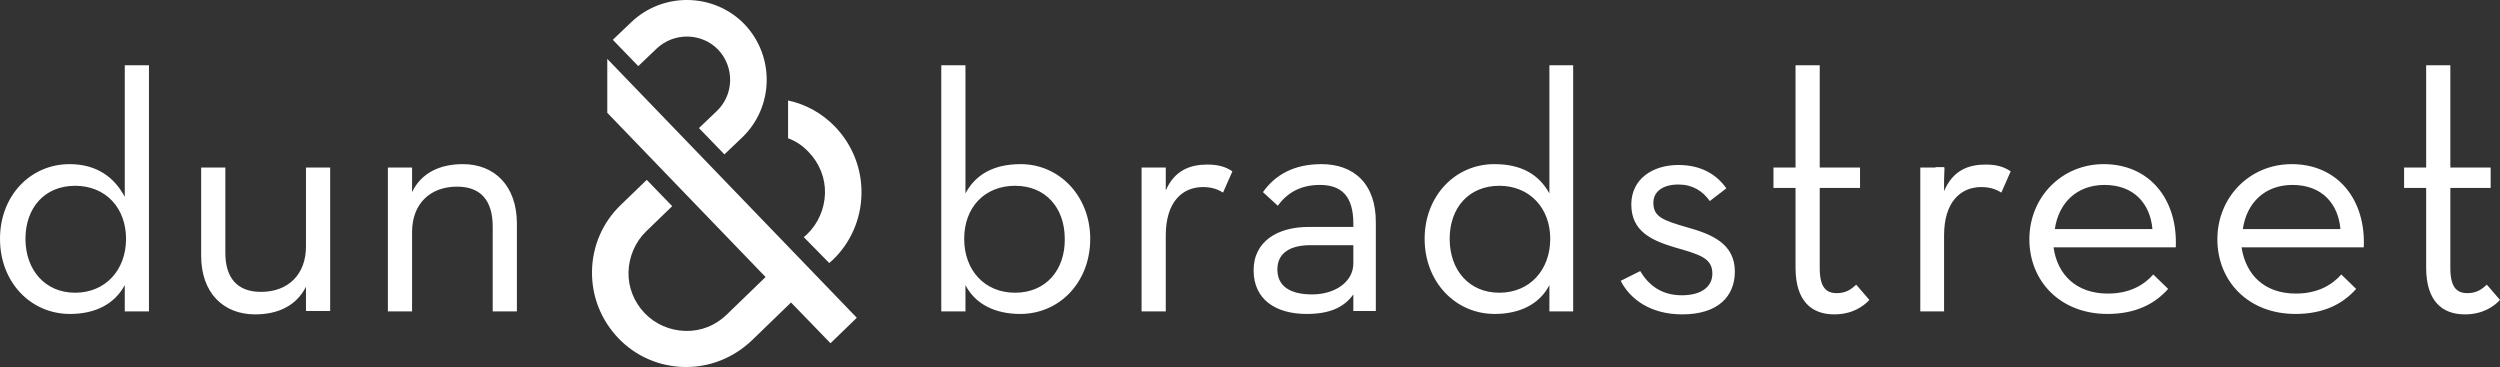
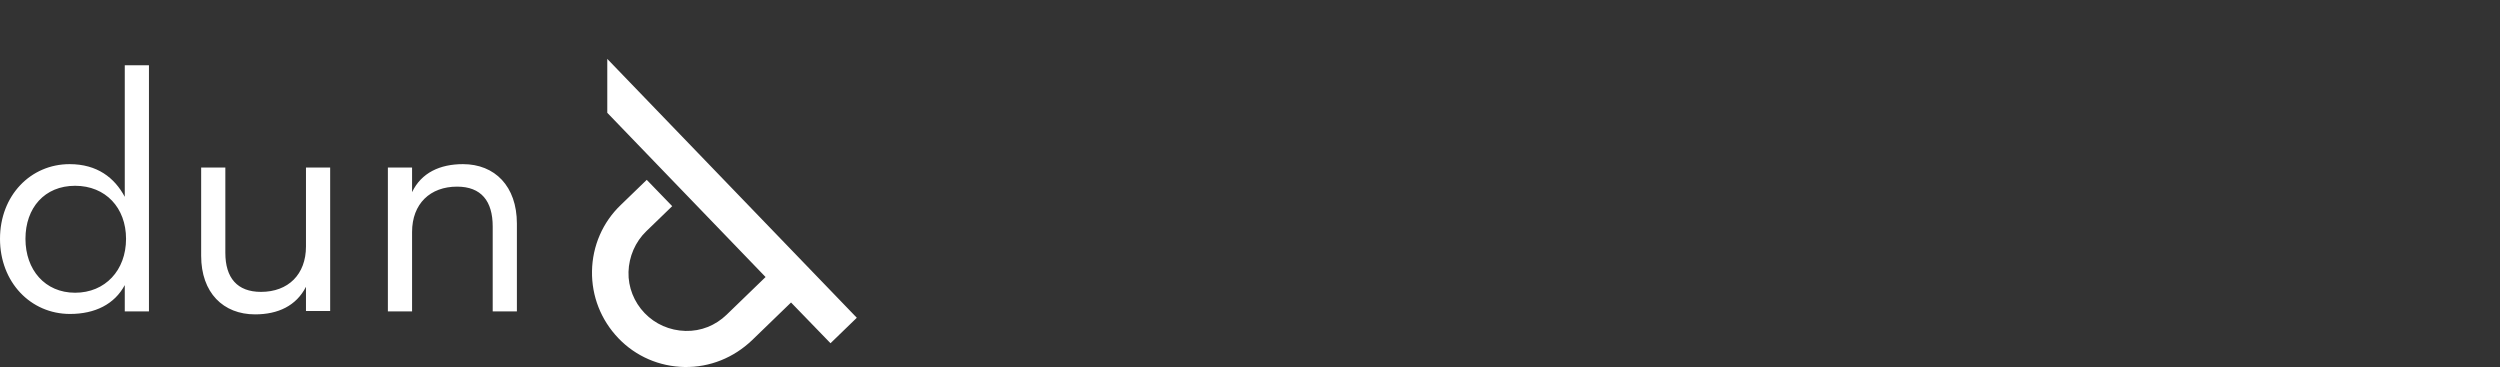
<svg xmlns="http://www.w3.org/2000/svg" width="422" height="62" viewBox="0 0 422 62" fill="none">
  <rect x="0" y="0" width="422" height="62" fill="#333333" stroke="none" />
  <g clip-path="url(#clip0_8010_18606)">
    <path d="M102.509 9.942L144.63 53.639L140.189 57.937L133.527 51.06L126.937 57.436C123.856 60.373 119.845 62.021 115.547 61.949C111.32 61.877 107.309 60.158 104.372 57.078C101.435 53.998 99.859 49.986 99.93 45.76C100.002 41.533 101.721 37.522 104.802 34.584L109.171 30.358L113.469 34.799L109.1 39.026C107.237 40.817 106.163 43.324 106.091 45.903C106.019 48.482 107.022 50.989 108.813 52.851C110.604 54.714 113.04 55.788 115.69 55.86C118.341 55.932 120.776 54.929 122.639 53.138L129.229 46.762L102.509 19.04V9.942ZM25.144 11.017V52.565H21.061V48.123C19.341 51.347 16.046 52.995 11.82 52.995C5.158 52.995 0 47.622 0 40.315C0 33.008 5.158 27.707 11.748 27.707C16.404 27.707 19.341 30 21.061 33.223V11.017H25.144ZM21.276 40.315C21.276 35.086 17.837 31.361 12.679 31.361C7.522 31.361 4.298 35.086 4.298 40.315C4.298 45.545 7.593 49.413 12.679 49.413C17.765 49.413 21.276 45.616 21.276 40.315ZM51.649 41.605C51.649 46.333 48.64 49.27 44.055 49.27C40.044 49.27 38.038 46.906 38.038 42.679V28.281H33.955V43.181C33.955 49.413 37.68 53.066 43.053 53.066C46.921 53.066 50.001 51.633 51.649 48.41V52.493H55.732V28.281H51.649V41.605ZM78.153 27.707C74.285 27.707 71.133 29.14 69.557 32.435V28.281H65.474V52.565H69.557V39.169C69.557 34.37 72.638 31.504 77.151 31.504C81.234 31.504 83.168 33.94 83.168 38.238V52.565H87.251V37.736C87.251 31.433 83.526 27.707 78.153 27.707Z" fill="white" />
-     <path d="M140.977 21.402C143.914 24.483 145.49 28.494 145.419 32.721C145.347 36.947 143.628 40.959 140.547 43.896L139.974 44.397L135.676 40.028L136.249 39.526C138.112 37.735 139.186 35.228 139.258 32.649C139.33 30.07 138.327 27.563 136.536 25.701C135.533 24.626 134.387 23.838 133.026 23.337V16.961C136.034 17.606 138.757 19.11 140.977 21.402ZM106.521 3.78L103.441 6.717L107.739 11.159L110.819 8.222C113.756 5.428 118.412 5.5 121.206 8.365C124 11.302 123.928 15.958 120.991 18.752L117.983 21.617L122.281 26.059L125.289 23.193C130.662 18.036 130.805 9.44 125.647 4.067C120.49 -1.234 111.894 -1.377 106.521 3.78ZM273.573 47.406C275.149 50.486 278.588 53.065 283.96 53.065C290.049 53.065 292.843 49.985 292.843 45.83C292.843 41.102 288.903 39.526 284.82 38.38C280.522 37.162 279.089 36.517 279.089 34.225C279.089 32.363 280.665 31.145 283.315 31.145C285.679 31.145 287.399 32.219 288.616 33.939L291.41 31.79C289.691 29.354 287.04 27.85 283.315 27.85C278.874 27.85 275.364 30.285 275.364 34.512C275.364 39.096 278.874 40.601 282.671 41.747C286.897 42.965 289.046 43.538 289.046 46.188C289.046 48.409 287.184 49.842 283.888 49.842C280.378 49.842 278.229 48.051 276.868 45.758L273.573 47.406ZM303.087 45.185C303.087 50.916 305.88 53.065 309.605 53.065C312.614 53.065 314.477 51.776 315.551 50.63L313.33 48.051C312.542 48.767 311.683 49.483 310.035 49.483C308.244 49.483 307.17 48.48 307.17 45.257V31.718H313.975V28.279H307.17V11.015H303.087V28.279H299.362V31.718H303.087V45.185ZM324.076 52.564H328.159V39.741C328.159 34.082 330.952 31.575 334.463 31.575C335.967 31.575 337.041 32.005 337.829 32.506L339.405 28.924C338.259 28.136 336.97 27.778 335.179 27.778C332.314 27.778 329.591 28.709 328.087 32.434L328.23 28.279H324.147V52.564H324.076ZM363.331 38.666C362.973 34.512 360.323 31.216 355.237 31.216C350.58 31.216 347.5 34.225 346.855 38.666H363.331ZM355.81 49.555C359.463 49.555 361.899 48.122 363.475 46.331L365.982 48.767C363.761 51.274 360.538 52.993 355.738 52.993C347.787 52.993 342.557 47.478 342.557 40.386C342.557 33.294 348.002 27.706 355.093 27.706C362.902 27.706 367.629 33.724 367.271 41.747H346.64C347.285 46.403 350.509 49.555 355.81 49.555ZM395.066 38.666C394.707 34.512 392.057 31.216 386.971 31.216C382.315 31.216 379.234 34.225 378.59 38.666H395.066ZM387.544 49.555C391.197 49.555 393.633 48.122 395.209 46.331L397.716 48.767C395.495 51.274 392.272 52.993 387.472 52.993C379.521 52.993 374.292 47.478 374.292 40.386C374.292 33.294 379.736 27.706 386.828 27.706C394.636 27.706 399.364 33.724 399.005 41.747H378.375C379.091 46.403 382.243 49.555 387.544 49.555ZM409.536 45.185C409.536 50.916 412.329 53.065 416.055 53.065C419.063 53.065 420.926 51.776 422 50.63L419.78 48.051C418.992 48.767 418.132 49.483 416.484 49.483C414.693 49.483 413.619 48.48 413.619 45.257V31.718H420.424V28.279H413.619V11.015H409.536V28.279H405.811V31.718H409.536V45.185ZM172.282 27.706C167.769 27.706 164.688 29.426 162.969 32.649V11.015H158.886V52.564H162.969V48.122C164.617 51.346 167.984 52.993 172.21 52.993C178.872 52.993 184.03 47.621 184.03 40.314C184.03 33.151 178.872 27.706 172.282 27.706ZM171.35 49.412C166.193 49.412 162.754 45.615 162.754 40.314C162.754 35.013 166.193 31.36 171.35 31.36C176.508 31.36 179.732 35.085 179.732 40.314C179.803 45.615 176.508 49.412 171.35 49.412ZM196.781 32.148V28.279H192.698V52.564H196.781V39.741C196.781 34.082 199.574 31.575 203.085 31.575C204.589 31.575 205.663 32.005 206.451 32.506L208.027 28.924C206.881 28.136 205.592 27.778 203.801 27.778C200.936 27.778 198.285 28.709 196.781 32.148ZM223.071 27.706C218.414 27.706 215.262 29.497 213.185 32.434L215.692 34.727C217.197 32.649 219.417 31.216 222.784 31.216C226.366 31.216 228.443 33.007 228.443 37.735V38.308H220.85C215.764 38.308 211.609 40.672 211.609 45.615C211.609 50.558 215.334 52.993 220.563 52.993C224.288 52.993 226.796 51.99 228.443 49.698V52.492H232.24V37.664C232.312 30.93 228.443 27.706 223.071 27.706ZM228.443 44.469C228.443 47.621 225.291 49.698 221.495 49.698C217.698 49.698 215.621 48.266 215.621 45.472C215.621 42.535 218.056 41.389 221.137 41.389H228.443V44.469ZM261.538 11.015V32.649C259.748 29.426 256.811 27.706 252.226 27.706C245.636 27.706 240.478 33.079 240.478 40.314C240.478 47.549 245.636 52.993 252.298 52.993C256.524 52.993 259.891 51.346 261.538 48.122V52.564H265.55V11.015H261.538ZM253.086 49.412C247.999 49.412 244.704 45.615 244.704 40.314C244.704 35.013 247.999 31.36 253.086 31.36C258.172 31.36 261.682 35.085 261.682 40.314C261.682 45.543 258.243 49.412 253.086 49.412ZM326.726 34.655H328.159V28.208H326.726V34.655Z" fill="white" />
  </g>
  <defs>
    <clipPath id="clip0_8010_18606">
      <rect width="422" height="61.951" fill="white" />
    </clipPath>
  </defs>
</svg>